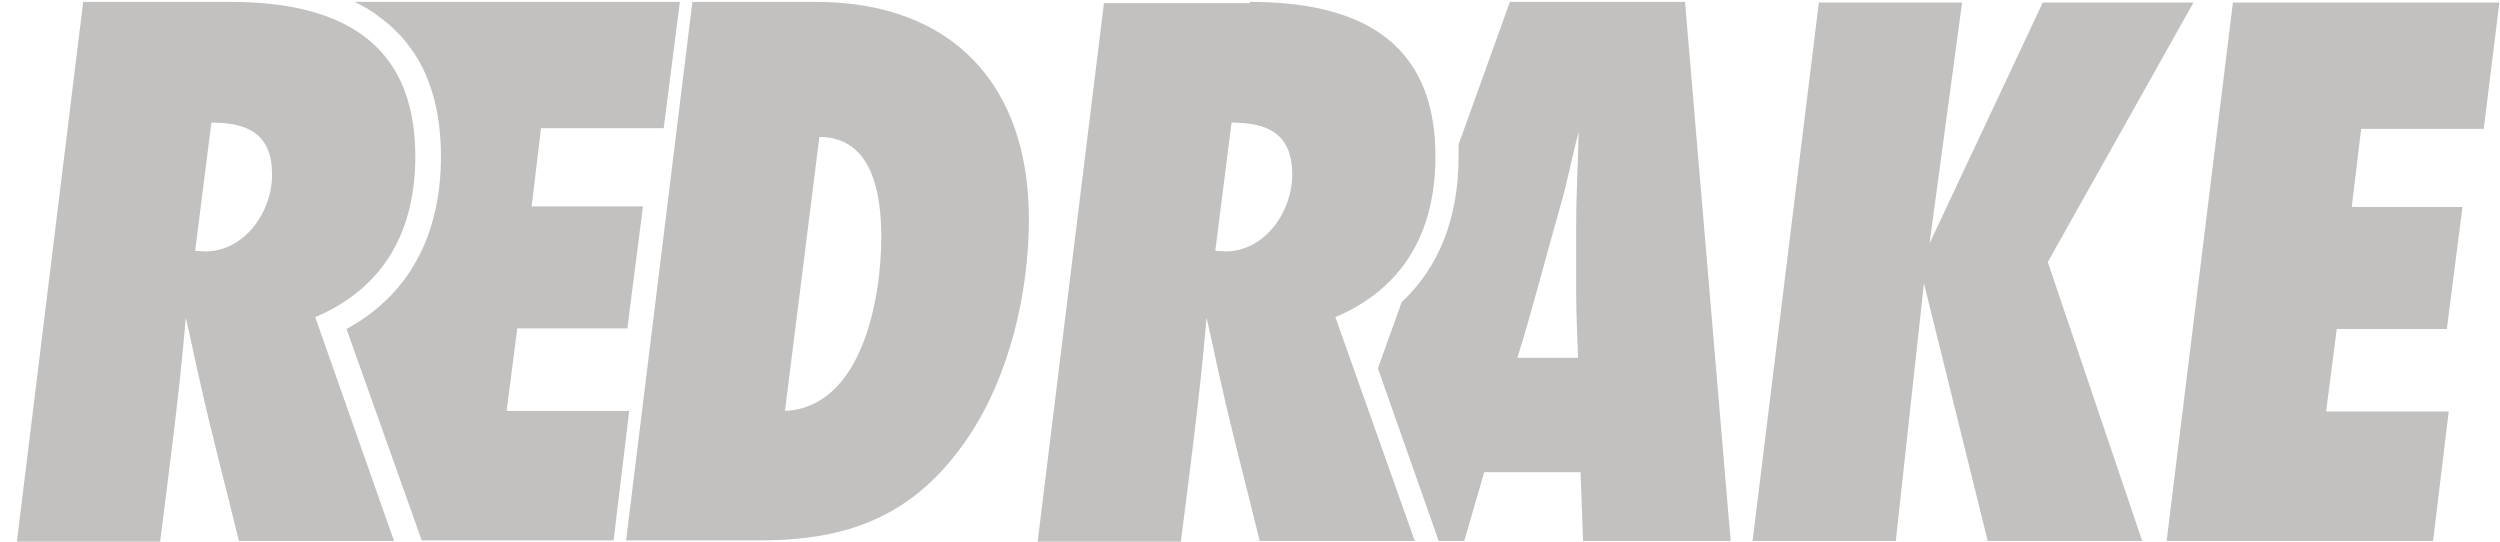
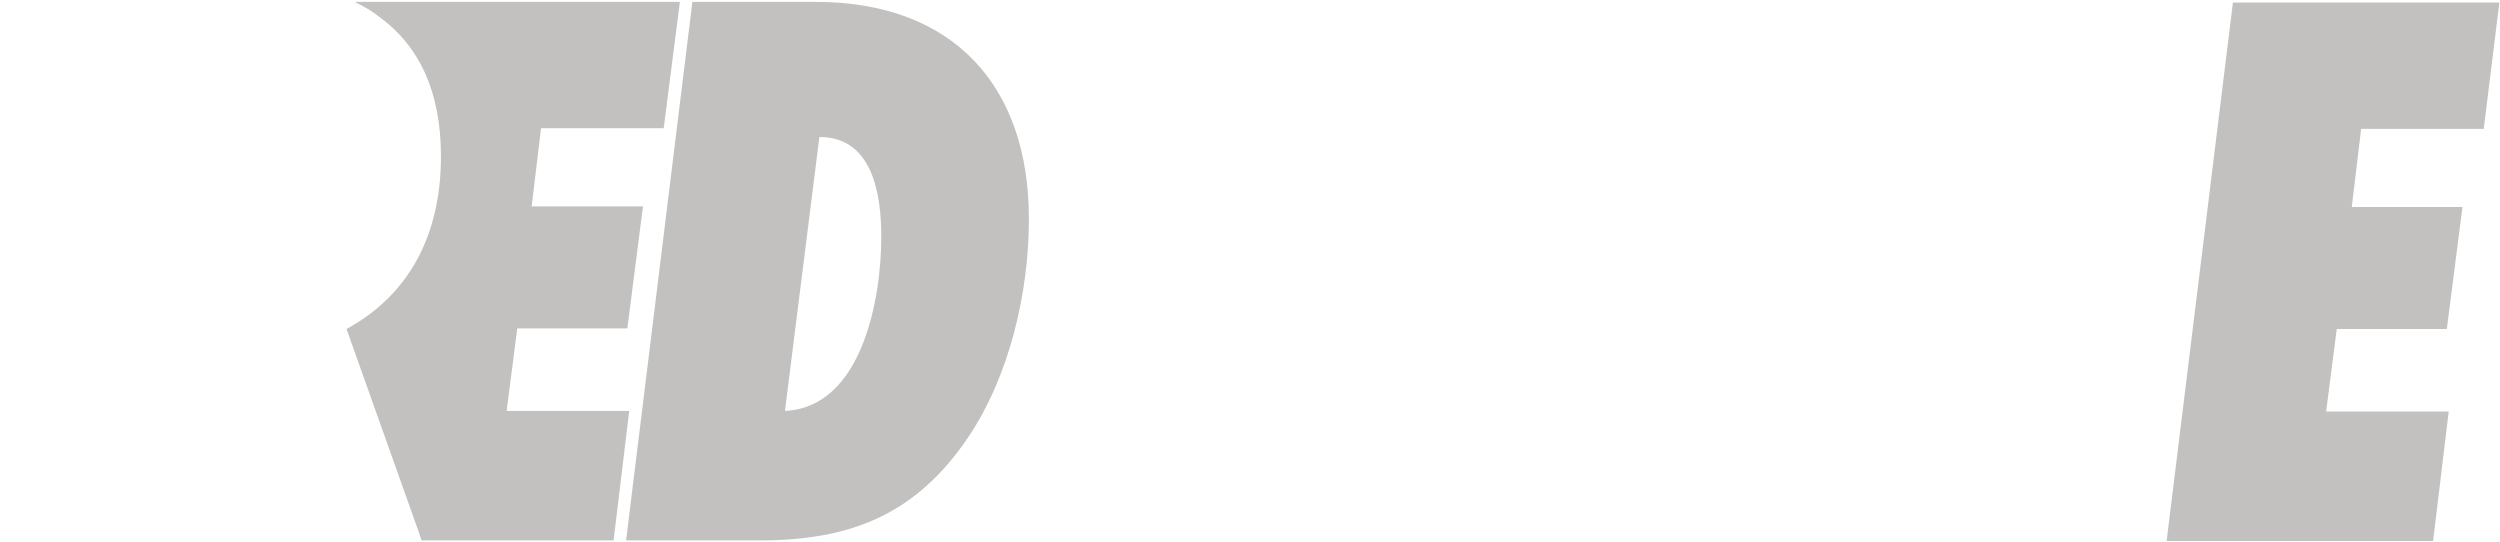
<svg xmlns="http://www.w3.org/2000/svg" version="1.1" id="Layer_1" x="0px" y="0px" viewBox="0 0 399.7 86.7" style="enable-background:new 0 0 399.7 86.7;" xml:space="preserve">
  <style type="text/css">
	.st0{fill:#C2C1C0;}
</style>
  <path class="st0" d="M130.4,0.3c21.8,0,34.1,13.2,34.1,34.7c0,11.8-3.1,25.1-9.7,34.9c-8.3,12.3-18.7,16.5-33.3,16.5h-21.4  l10.6-86.1C110.7,0.3,130.4,0.3,130.4,0.3z M125.5,65.7c12.4-0.6,15.4-18.1,15.4-27.8c0-6.7-1.3-16-9.9-16L125.5,65.7z" />
-   <path class="st0" d="M327.4,41.9l15.1,44.6h-24.7l-10.2-41.2l-4.5,41.2h-22.9l10.6-86.1h22.9l-5.2,38.5l18.1-38.5h24.1L327.4,41.9z" />
  <path class="st0" d="M397.1,20.6h-19.6L376,33.1h17.7l-2.5,19.5h-17.6l-1.7,13.2h19.6L389,86.5h-42.6L357,0.4h42.6L397.1,20.6z" />
  <path class="st0" d="M106.1,20.6l2.6-20.3H80.4H66.1h-9.4c1.4,0.7,2.7,1.4,3.8,2.3c6.7,4.8,10,12.3,10,22.4  c0,12.7-5.2,22.2-15.1,27.6L67,85.2l0.4,1.2h30.7l2.5-20.7H81l1.7-13.2h17.6l2.5-19.5H85l1.5-12.5h19.6V20.6z" />
-   <path class="st0" d="M269.4,0.3h-28l-8.2,22.8c0,0.6,0,1.2,0,1.9c0,9.8-3.1,17.7-9.1,23.3l-3.8,10.6l9.3,26.4l0.4,1.2h4.1l3.2-11  h15.4l0.4,11h23.6L269.4,0.3z M252.3,57.2h-9.7c2.5-8,4.5-16,6.8-24c1.2-4,1.9-8.1,3-12.1C252.3,26,252,31,252,36v11.2  C252,50.4,252.2,53.8,252.3,57.2z" />
  <g>
    <g>
-       <path class="st0" d="M36.7,0.3c16.9,0,29.7,5.8,29.7,24.7c0,11.8-4.9,21-16,25.7L63,86.5H38.2c-2.1-8.7-4.4-17.2-6.3-25.8    c-0.8-3.4-1.4-6.6-2.2-9.9c-1,12-2.6,23.9-4.1,35.8H2.7L13.3,0.3H36.7z M32.8,40.2c6.3,0,10.7-6.3,10.7-12.3    c0-6.5-3.9-8.3-9.7-8.3l-2.6,20.5L32.8,40.2L32.8,40.2z" />
-     </g>
+       </g>
  </g>
-   <path class="st0" d="M199.8,0.3c16.9,0,29.7,5.8,29.7,24.7c0,11.8-4.9,21-16,25.7l12.7,35.8h-24.8c-2.1-8.7-4.4-17.2-6.3-25.8  c-0.8-3.4-1.4-6.6-2.2-9.9c-1,12-2.6,23.9-4.1,35.8h-22.9l10.6-86.1h23.3V0.3z M195.9,40.2c6.3,0,10.7-6.3,10.7-12.3  c0-6.5-3.9-8.3-9.7-8.3l-2.6,20.5L195.9,40.2L195.9,40.2z" />
</svg>